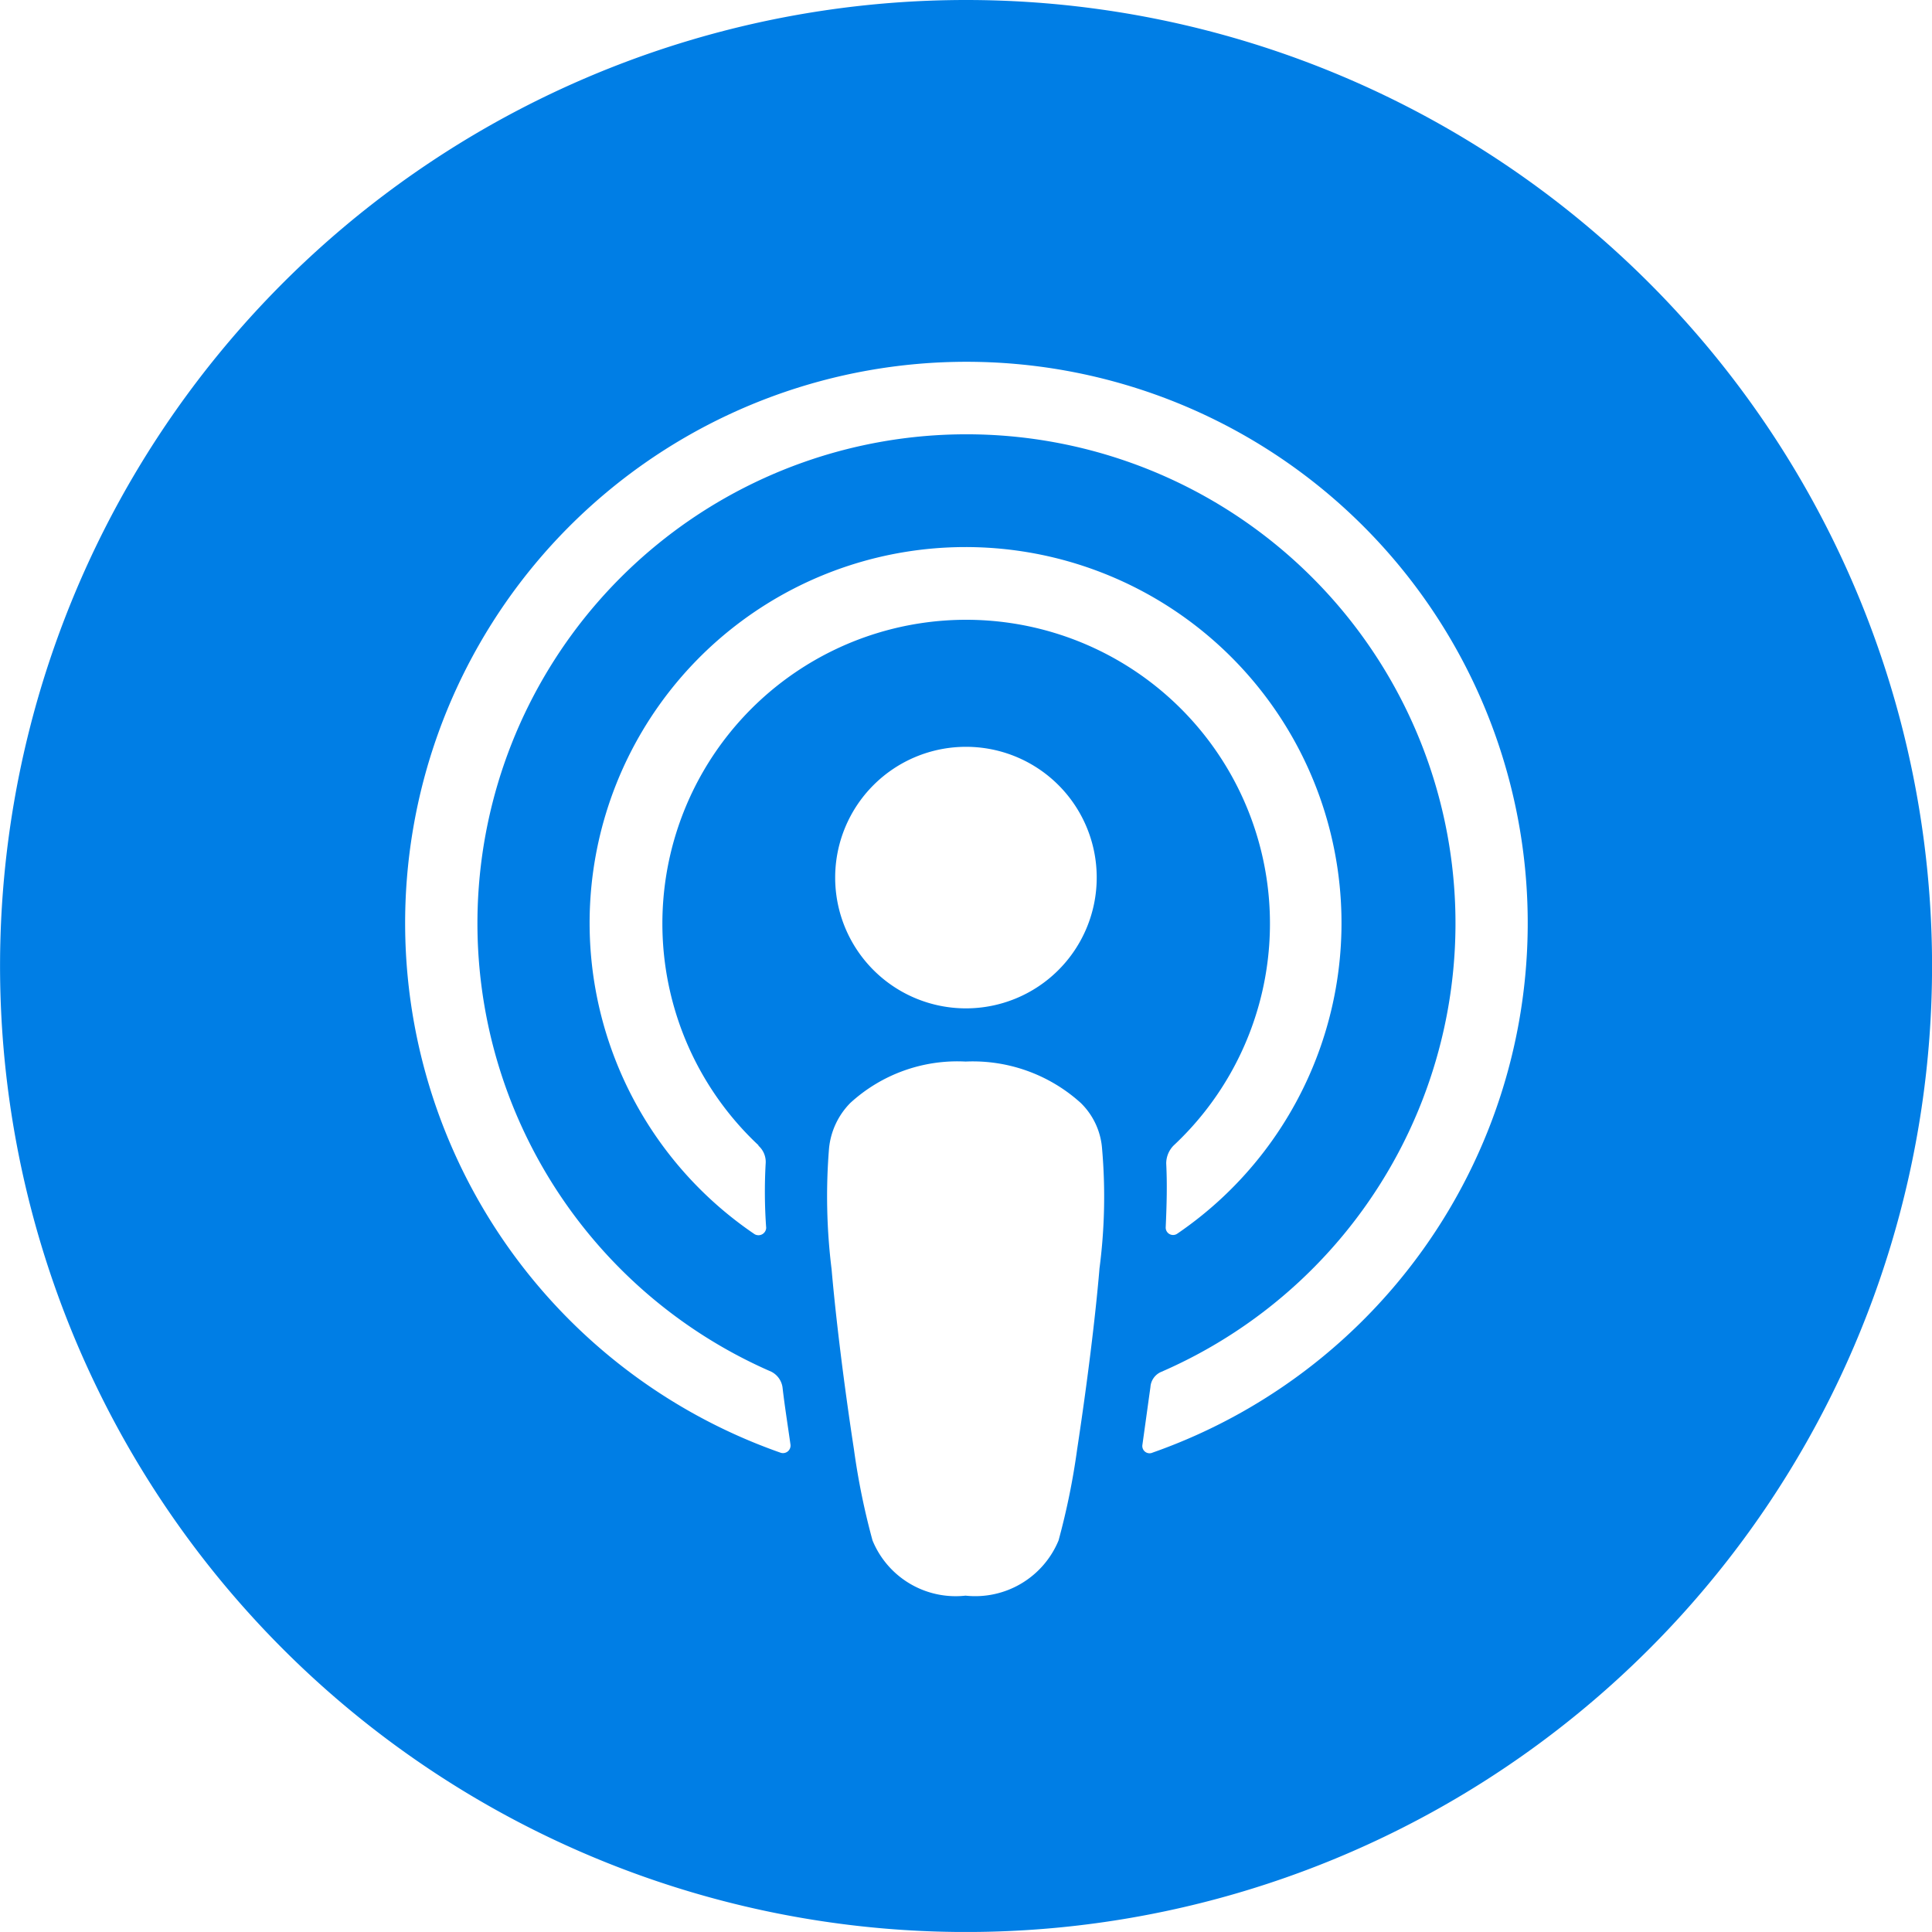
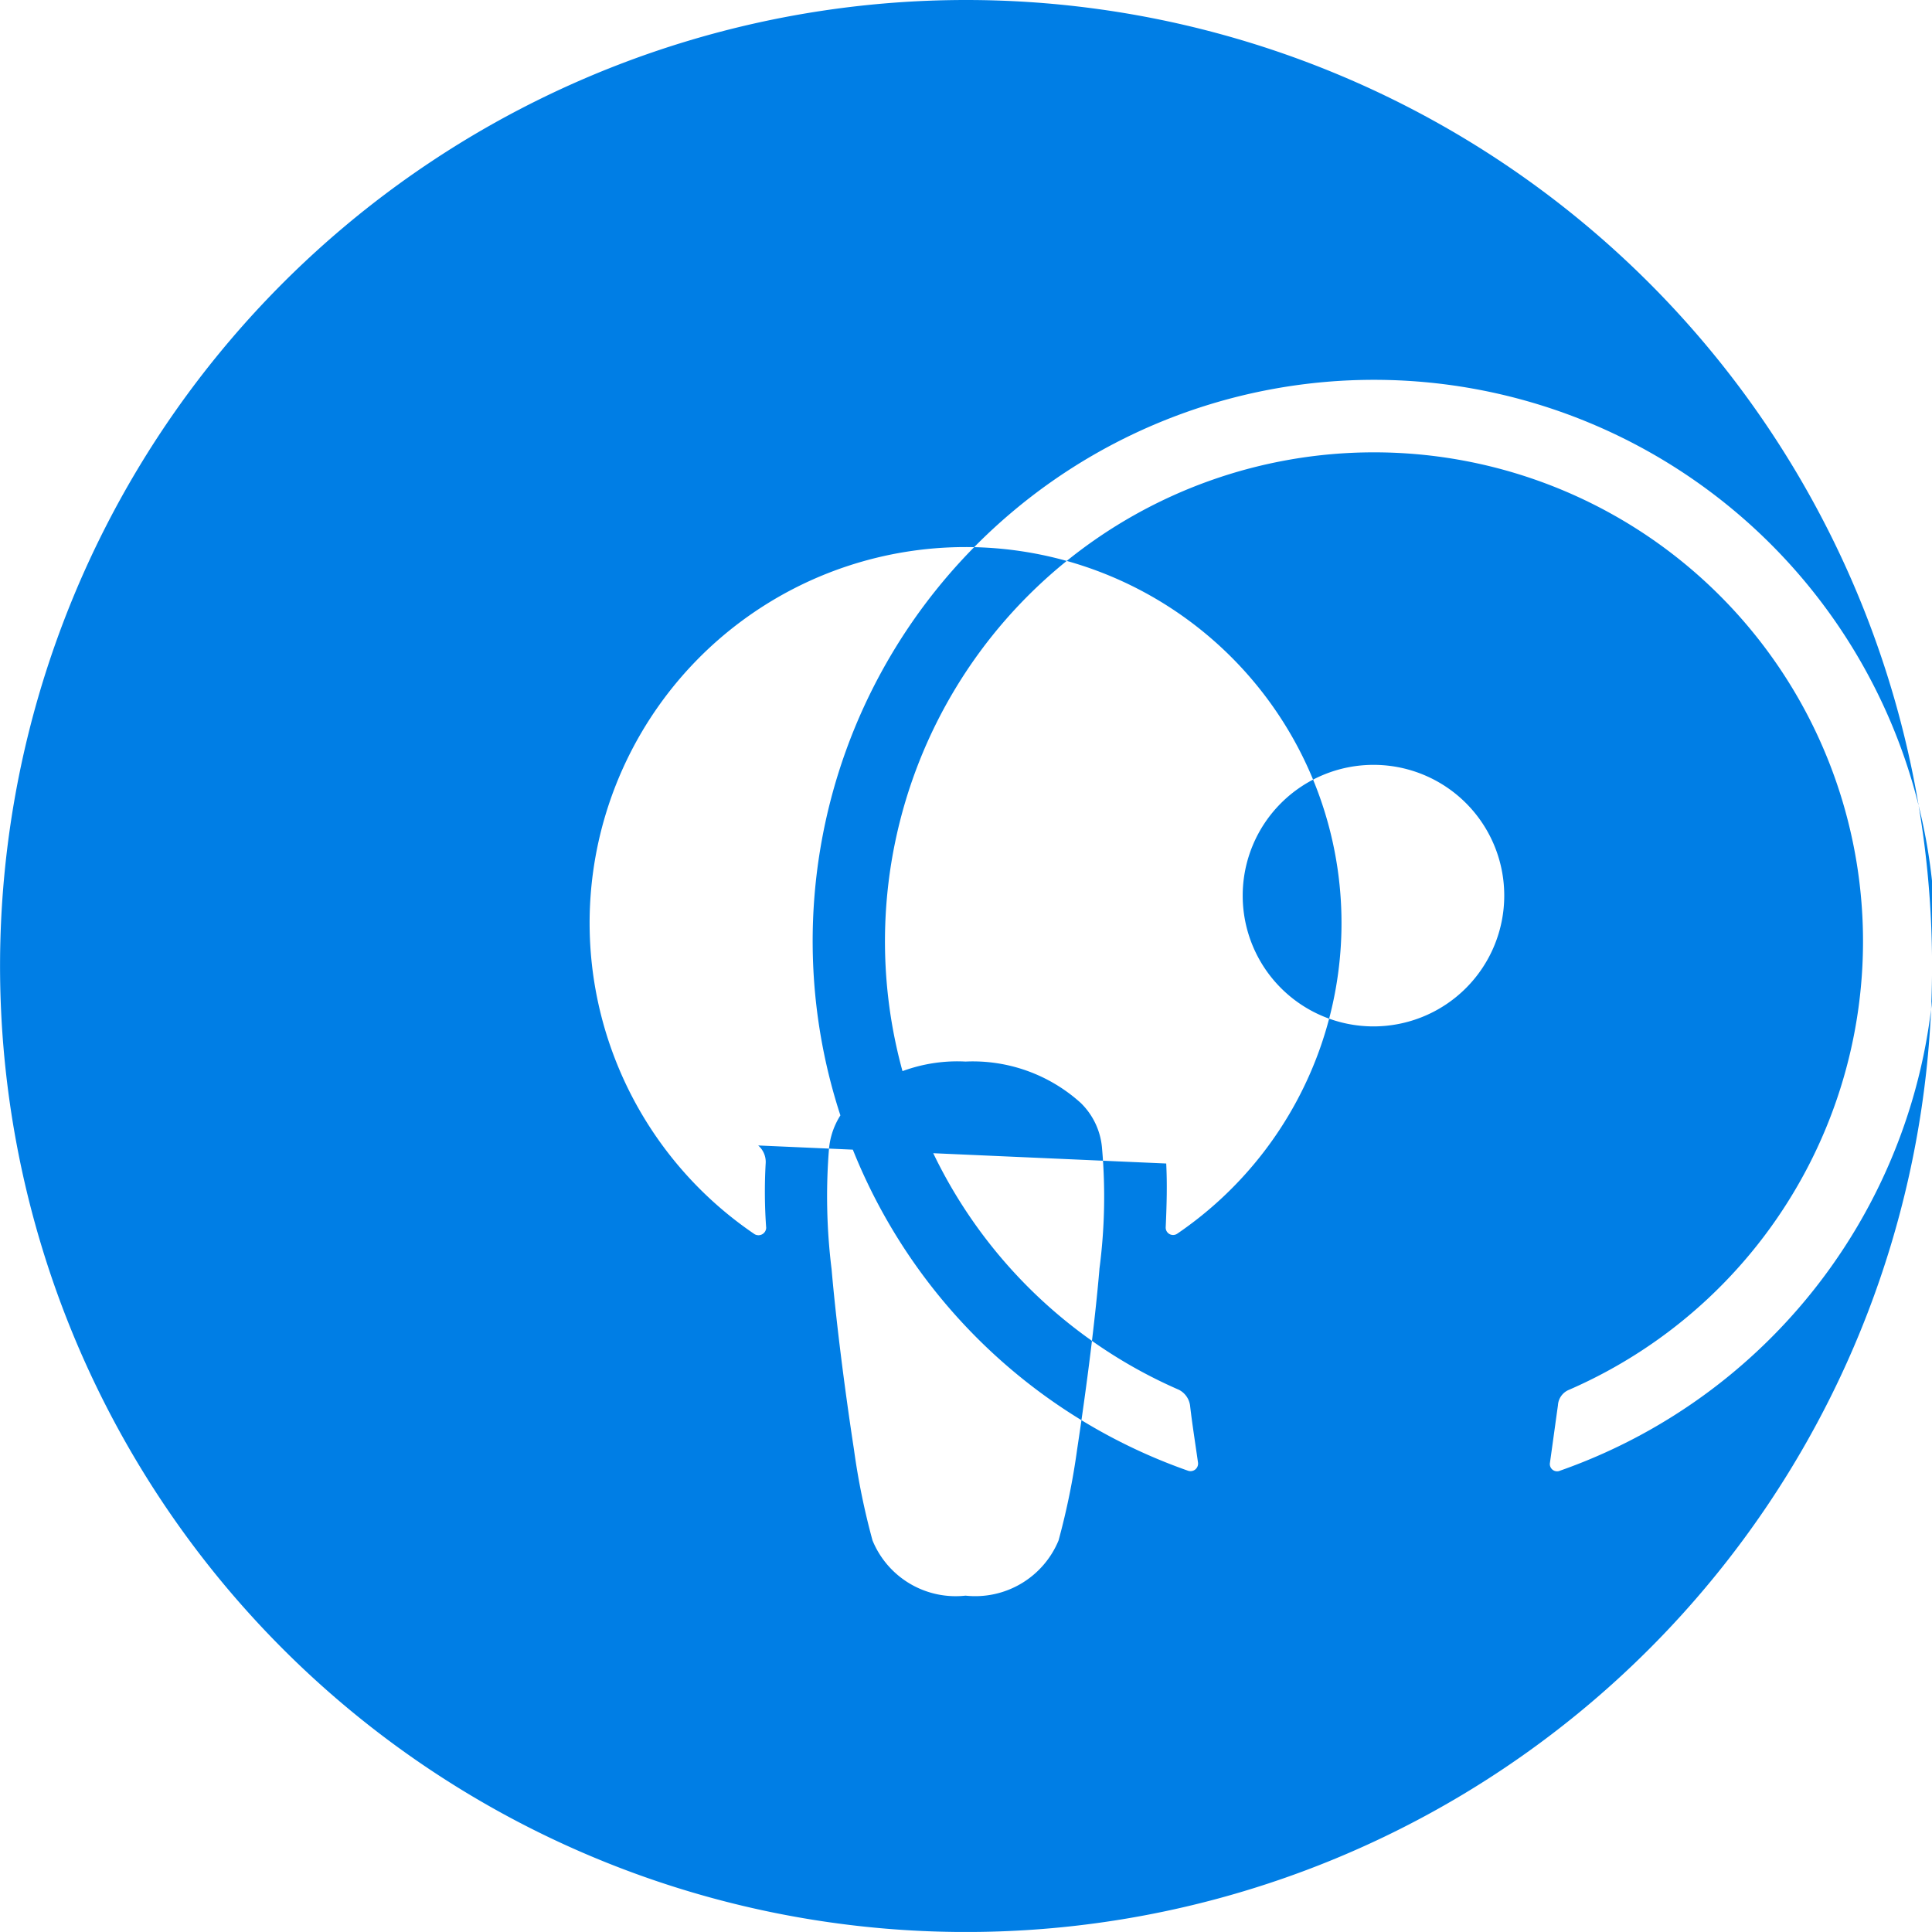
<svg xmlns="http://www.w3.org/2000/svg" width="33.522" height="33.521" viewBox="0 0 33.522 33.521">
-   <path id="apple-pod-icon-blue" d="M16.762,0A16.761,16.761,0,1,0,33.523,16.762,16.761,16.761,0,0,0,16.762,0m2.314,22.024c-.072.848-.212,1.974-.387,3.126a12.367,12.367,0,0,1-.322,1.578,1.564,1.564,0,0,1-1.614.958,1.559,1.559,0,0,1-1.614-.958,12.367,12.367,0,0,1-.322-1.578c-.175-1.142-.314-2.278-.388-3.126a10.3,10.3,0,0,1-.045-2.093,1.3,1.3,0,0,1,.369-.793,2.747,2.747,0,0,1,2-.719,2.792,2.792,0,0,1,2,.719,1.235,1.235,0,0,1,.369.793,9.585,9.585,0,0,1-.047,2.093m-5.92-2.149a.376.376,0,0,1,.13.313,8.708,8.708,0,0,0,.009,1.117.134.134,0,0,1-.2.11,6.523,6.523,0,1,1,7.332-.009.128.128,0,0,1-.2-.11c.018-.4.027-.748.009-1.108a.443.443,0,0,1,.129-.313,5.271,5.271,0,1,0-7.2,0m5.865-4.648a2.269,2.269,0,1,1-2.269-2.269,2.267,2.267,0,0,1,2.269,2.269m.968,9.978a.126.126,0,0,1-.175-.137c.047-.333.092-.665.139-1a.308.308,0,0,1,.193-.267,8.485,8.485,0,1,0-6.77,0,.362.362,0,0,1,.193.267c.038.331.092.664.139,1a.131.131,0,0,1-.175.137,9.739,9.739,0,1,1,6.455,0" fill="#007ee5" />
+   <path id="apple-pod-icon-blue" d="M16.762,0A16.761,16.761,0,1,0,33.523,16.762,16.761,16.761,0,0,0,16.762,0m2.314,22.024c-.072.848-.212,1.974-.387,3.126a12.367,12.367,0,0,1-.322,1.578,1.564,1.564,0,0,1-1.614.958,1.559,1.559,0,0,1-1.614-.958,12.367,12.367,0,0,1-.322-1.578c-.175-1.142-.314-2.278-.388-3.126a10.3,10.3,0,0,1-.045-2.093,1.3,1.3,0,0,1,.369-.793,2.747,2.747,0,0,1,2-.719,2.792,2.792,0,0,1,2,.719,1.235,1.235,0,0,1,.369.793,9.585,9.585,0,0,1-.047,2.093m-5.92-2.149a.376.376,0,0,1,.13.313,8.708,8.708,0,0,0,.009,1.117.134.134,0,0,1-.2.11,6.523,6.523,0,1,1,7.332-.009.128.128,0,0,1-.2-.11c.018-.4.027-.748.009-1.108m5.865-4.648a2.269,2.269,0,1,1-2.269-2.269,2.267,2.267,0,0,1,2.269,2.269m.968,9.978a.126.126,0,0,1-.175-.137c.047-.333.092-.665.139-1a.308.308,0,0,1,.193-.267,8.485,8.485,0,1,0-6.77,0,.362.362,0,0,1,.193.267c.038.331.092.664.139,1a.131.131,0,0,1-.175.137,9.739,9.739,0,1,1,6.455,0" fill="#007ee5" />
</svg>